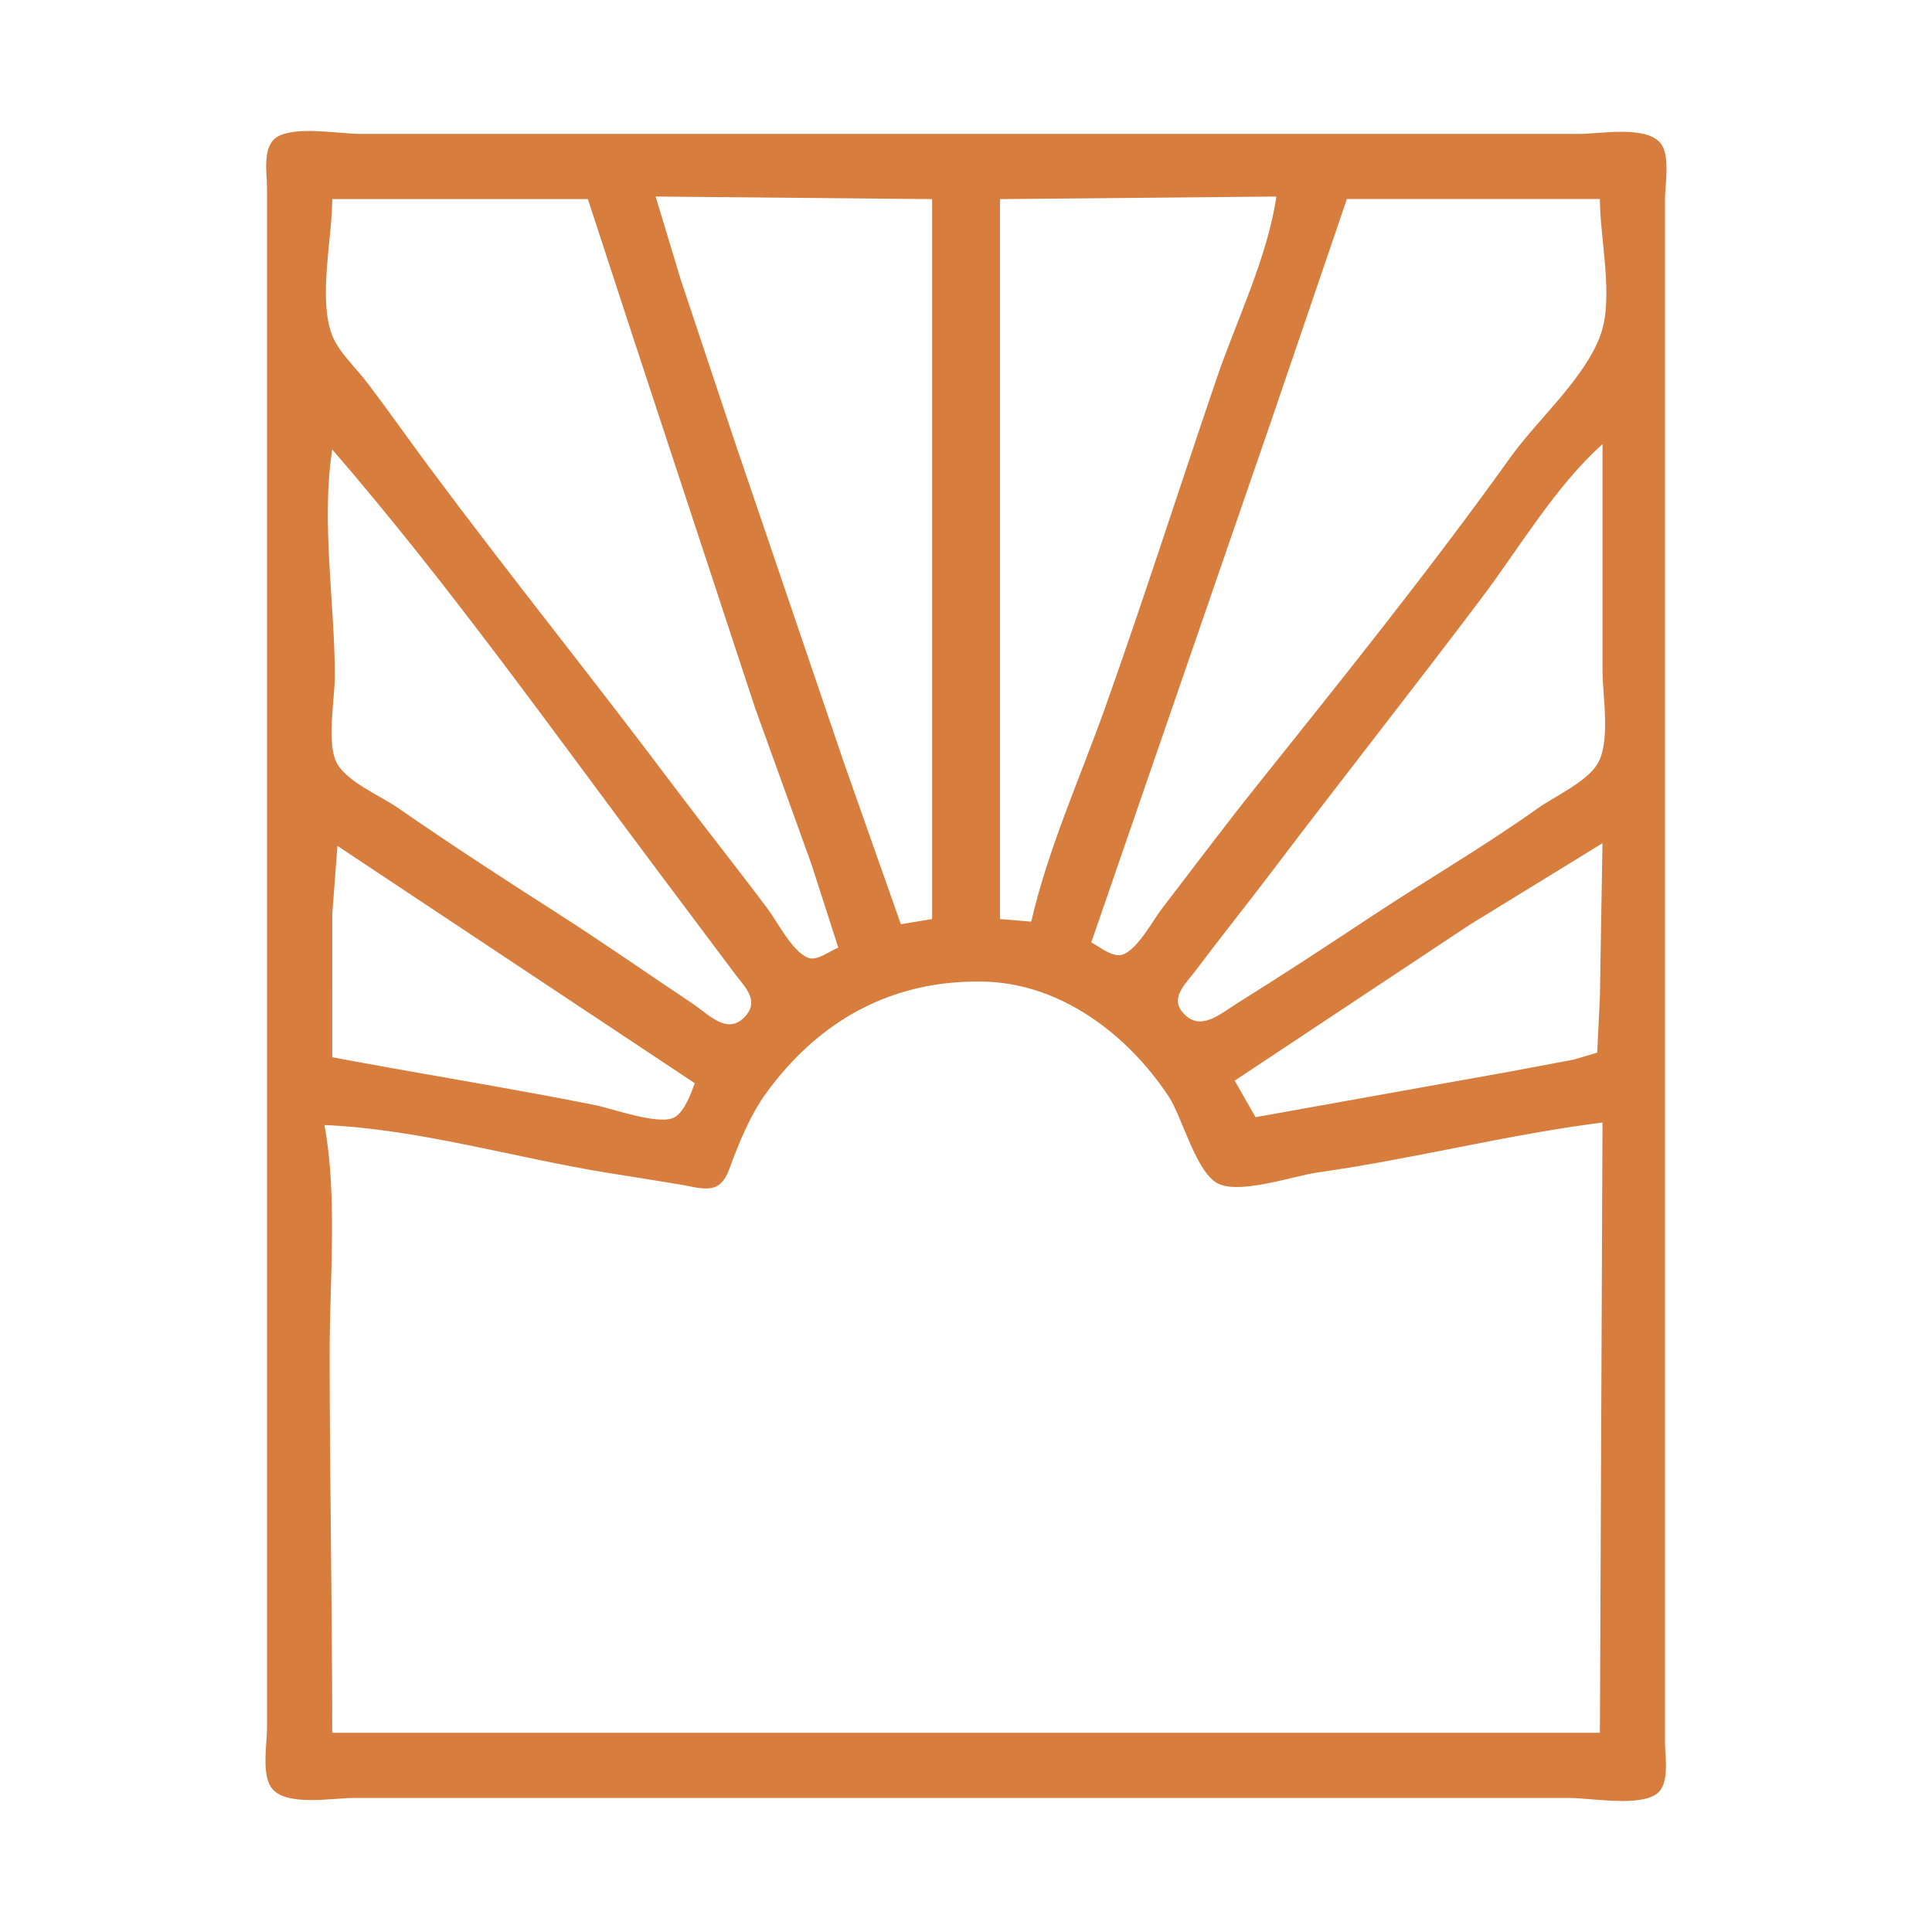
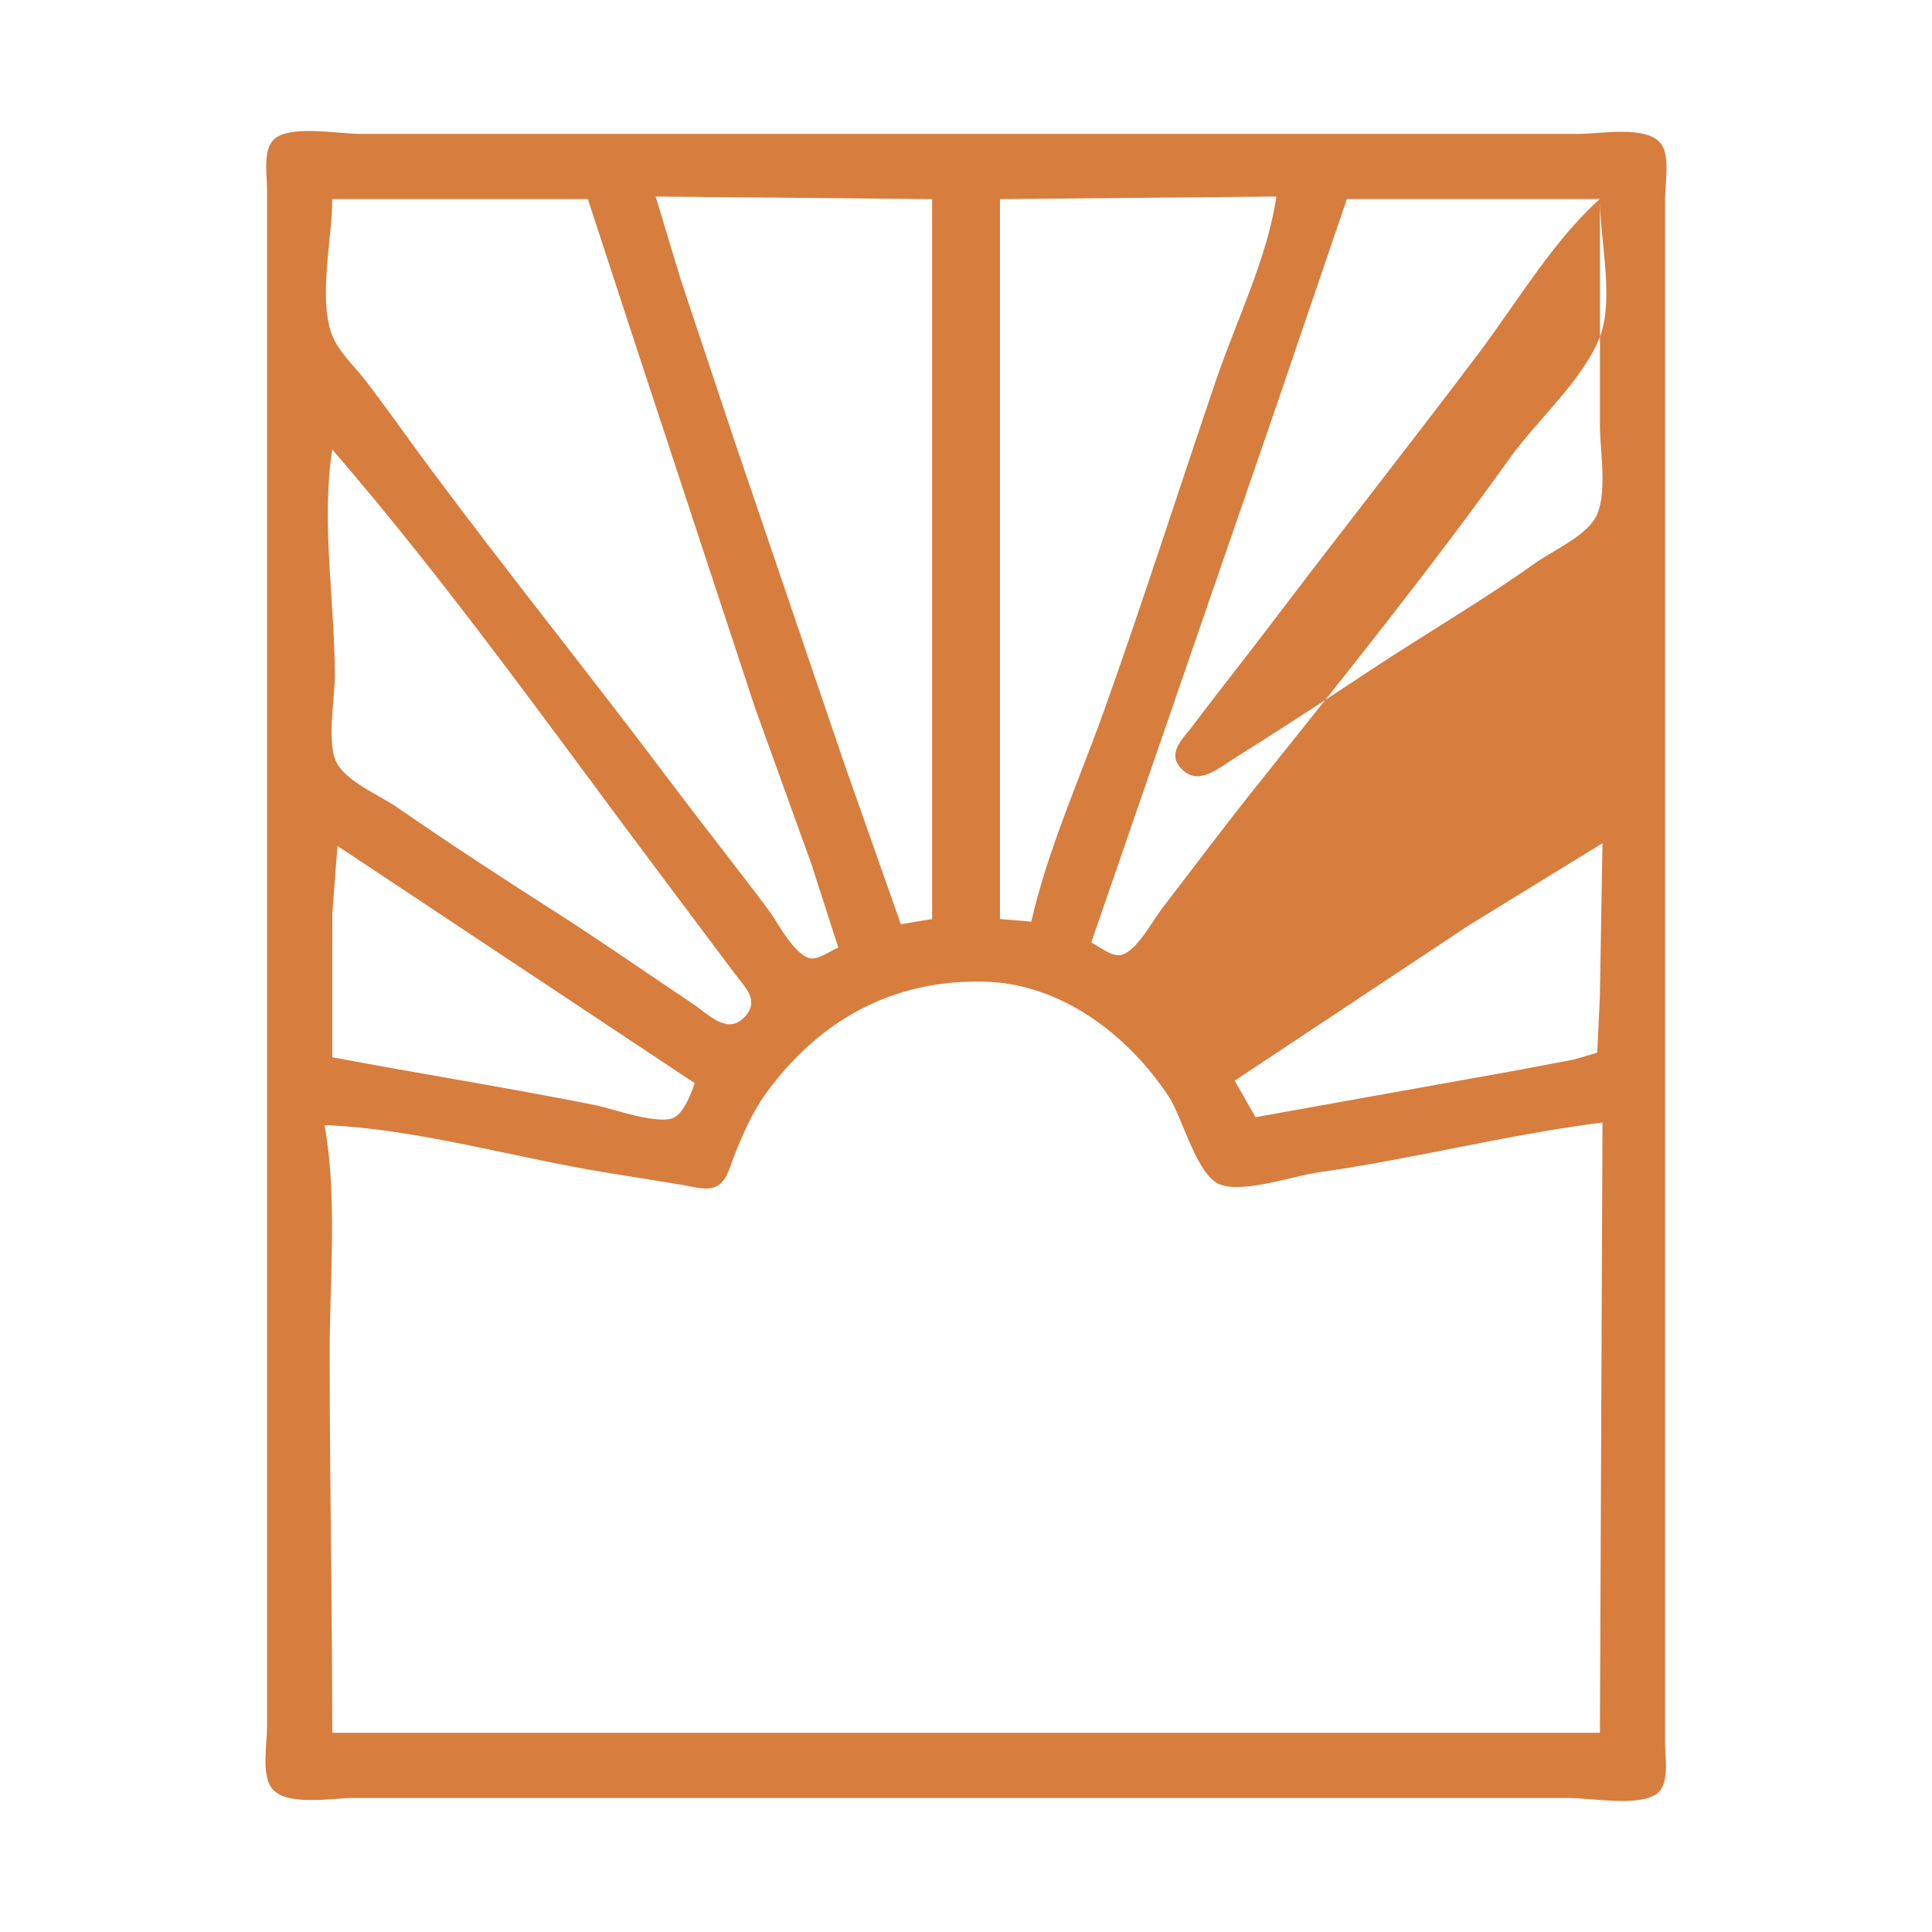
<svg xmlns="http://www.w3.org/2000/svg" xmlns:ns1="http://sodipodi.sourceforge.net/DTD/sodipodi-0.dtd" xmlns:ns2="http://www.inkscape.org/namespaces/inkscape" width="32mm" height="32mm" viewBox="0 0 32 32" version="1.1" id="svg1" xml:space="preserve" ns1:docname="favicon.svg" ns2:version="1.4 (e7c3feb, 2024-10-09)">
  <ns1:namedview id="namedview1" pagecolor="#ffffff" bordercolor="#000000" borderopacity="0.25" ns2:showpageshadow="2" ns2:pageopacity="0.0" ns2:pagecheckerboard="0" ns2:deskcolor="#d1d1d1" ns2:document-units="mm" showgrid="false" ns2:zoom="6.9287758" ns2:cx="60.40028" ns2:cy="48.926392" ns2:window-width="1920" ns2:window-height="1043" ns2:window-x="0" ns2:window-y="0" ns2:window-maximized="1" ns2:current-layer="layer1">
    <ns2:page x="0" y="0" width="32" height="32" id="page2" margin="0" bleed="0" />
  </ns1:namedview>
  <defs id="defs1" />
  <g ns2:label="Capa 1" ns2:groupmode="layer" id="layer1">
-     <path style="fill:#d77d3e;stroke:none;stroke-width:0.163" d="M 4.6,2.262 C 4.334,2.412 4.423,2.871 4.423,3.125 v 2.592 10.8 9.591 2.506 c 0,0.273 -0.092,0.757 0.069,0.991 0.224,0.325 1.008,0.175 1.356,0.175 h 3.888 12.745 3.499 c 0.375,0 1.091,0.138 1.423,-0.044 0.268,-0.147 0.175,-0.609 0.175,-0.863 V 26.281 15.481 5.804 3.298 c 0,-0.248 0.091,-0.724 -0.075,-0.927 C 27.262,2.074 26.496,2.218 26.153,2.218 H 22.265 9.477 5.978 c -0.361,0 -1.06,-0.134 -1.378,0.044 M 15.439,3.298 V 15.222 l -0.518,0.086 -0.929,-2.635 -1.822,-5.357 -0.893,-2.679 -0.418,-1.382 4.579,0.043 m 5.703,-0.043 C 20.993,4.268 20.478,5.31 20.148,6.279 19.53,8.092 18.946,9.918 18.304,11.722 c -0.414,1.162 -0.947,2.339 -1.223,3.543 l -0.518,-0.043 V 3.298 l 4.579,-0.043 m -11.405,0.043 0.777,2.376 1.991,6.048 0.935,2.592 0.445,1.382 c -0.14,0.051 -0.354,0.231 -0.506,0.166 C 13.114,15.749 12.88,15.273 12.712,15.049 12.189,14.352 11.647,13.671 11.124,12.975 9.806,11.219 8.427,9.51 7.117,7.748 6.765,7.274 6.427,6.791 6.069,6.322 5.887,6.083 5.605,5.828 5.498,5.544 c -0.229,-0.607 0.005,-1.598 0.005,-2.247 h 4.234 m 16.762,0 c 0,0.658 0.234,1.623 0.012,2.247 -0.256,0.718 -1.05,1.411 -1.493,2.03 -1.334,1.862 -2.774,3.655 -4.204,5.443 -0.534,0.668 -1.046,1.353 -1.567,2.03 -0.157,0.204 -0.405,0.681 -0.657,0.765 -0.16,0.053 -0.38,-0.132 -0.515,-0.203 l 2.996,-8.684 1.238,-3.629 h 4.191 m 0.043,4.061 v 3.759 c 0,0.418 0.14,1.172 -0.087,1.541 -0.184,0.3 -0.708,0.533 -0.993,0.736 -0.881,0.628 -1.82,1.172 -2.722,1.769 -0.743,0.492 -1.49,0.982 -2.247,1.454 -0.288,0.179 -0.617,0.484 -0.901,0.158 -0.219,-0.251 0.047,-0.481 0.204,-0.69 0.414,-0.552 0.847,-1.091 1.264,-1.642 1.15,-1.519 2.331,-3.014 3.478,-4.536 0.618,-0.821 1.236,-1.867 2.003,-2.549 M 5.503,7.445 C 7.429,9.671 9.174,12.132 10.941,14.487 l 1.231,1.642 c 0.168,0.224 0.405,0.437 0.177,0.698 -0.293,0.335 -0.602,-0.02 -0.884,-0.208 C 10.715,16.119 9.977,15.602 9.218,15.117 8.332,14.551 7.448,13.975 6.583,13.376 6.297,13.179 5.772,12.961 5.59,12.659 c -0.191,-0.318 -0.044,-1.087 -0.044,-1.455 0,-1.21 -0.23,-2.563 -0.043,-3.759 m 21.039,6.523 -0.043,2.549 -0.044,0.918 -0.388,0.115 -1.037,0.195 -4.234,0.759 -0.346,-0.605 3.888,-2.579 2.203,-1.353 m -20.953,0.043 5.919,3.931 C 11.446,18.113 11.34,18.403 11.179,18.502 10.936,18.651 10.143,18.362 9.866,18.306 8.415,18.016 6.956,17.785 5.503,17.511 l 4.896e-4,-2.376 0.086,-1.123 m 20.953,4.579 -0.043,10.109 H 5.503 c 0,-2.099 -0.043,-4.205 -0.043,-6.307 0,-1.199 0.132,-2.582 -0.086,-3.759 1.566,0.067 3.163,0.547 4.709,0.795 0.403,0.065 0.807,0.128 1.21,0.195 0.165,0.027 0.398,0.102 0.559,0.032 0.186,-0.081 0.237,-0.333 0.305,-0.503 0.143,-0.358 0.298,-0.723 0.525,-1.037 0.888,-1.226 2.111,-1.894 3.622,-1.857 1.272,0.031 2.375,0.88 3.052,1.9 0.227,0.342 0.459,1.292 0.838,1.454 0.382,0.163 1.234,-0.138 1.64,-0.195 1.579,-0.222 3.127,-0.626 4.709,-0.826 z" id="path4" />
+     <path style="fill:#d77d3e;stroke:none;stroke-width:0.163" d="M 4.6,2.262 C 4.334,2.412 4.423,2.871 4.423,3.125 v 2.592 10.8 9.591 2.506 c 0,0.273 -0.092,0.757 0.069,0.991 0.224,0.325 1.008,0.175 1.356,0.175 h 3.888 12.745 3.499 c 0.375,0 1.091,0.138 1.423,-0.044 0.268,-0.147 0.175,-0.609 0.175,-0.863 V 26.281 15.481 5.804 3.298 c 0,-0.248 0.091,-0.724 -0.075,-0.927 C 27.262,2.074 26.496,2.218 26.153,2.218 H 22.265 9.477 5.978 c -0.361,0 -1.06,-0.134 -1.378,0.044 M 15.439,3.298 V 15.222 l -0.518,0.086 -0.929,-2.635 -1.822,-5.357 -0.893,-2.679 -0.418,-1.382 4.579,0.043 m 5.703,-0.043 C 20.993,4.268 20.478,5.31 20.148,6.279 19.53,8.092 18.946,9.918 18.304,11.722 c -0.414,1.162 -0.947,2.339 -1.223,3.543 l -0.518,-0.043 V 3.298 l 4.579,-0.043 m -11.405,0.043 0.777,2.376 1.991,6.048 0.935,2.592 0.445,1.382 c -0.14,0.051 -0.354,0.231 -0.506,0.166 C 13.114,15.749 12.88,15.273 12.712,15.049 12.189,14.352 11.647,13.671 11.124,12.975 9.806,11.219 8.427,9.51 7.117,7.748 6.765,7.274 6.427,6.791 6.069,6.322 5.887,6.083 5.605,5.828 5.498,5.544 c -0.229,-0.607 0.005,-1.598 0.005,-2.247 h 4.234 m 16.762,0 c 0,0.658 0.234,1.623 0.012,2.247 -0.256,0.718 -1.05,1.411 -1.493,2.03 -1.334,1.862 -2.774,3.655 -4.204,5.443 -0.534,0.668 -1.046,1.353 -1.567,2.03 -0.157,0.204 -0.405,0.681 -0.657,0.765 -0.16,0.053 -0.38,-0.132 -0.515,-0.203 l 2.996,-8.684 1.238,-3.629 h 4.191 v 3.759 c 0,0.418 0.14,1.172 -0.087,1.541 -0.184,0.3 -0.708,0.533 -0.993,0.736 -0.881,0.628 -1.82,1.172 -2.722,1.769 -0.743,0.492 -1.49,0.982 -2.247,1.454 -0.288,0.179 -0.617,0.484 -0.901,0.158 -0.219,-0.251 0.047,-0.481 0.204,-0.69 0.414,-0.552 0.847,-1.091 1.264,-1.642 1.15,-1.519 2.331,-3.014 3.478,-4.536 0.618,-0.821 1.236,-1.867 2.003,-2.549 M 5.503,7.445 C 7.429,9.671 9.174,12.132 10.941,14.487 l 1.231,1.642 c 0.168,0.224 0.405,0.437 0.177,0.698 -0.293,0.335 -0.602,-0.02 -0.884,-0.208 C 10.715,16.119 9.977,15.602 9.218,15.117 8.332,14.551 7.448,13.975 6.583,13.376 6.297,13.179 5.772,12.961 5.59,12.659 c -0.191,-0.318 -0.044,-1.087 -0.044,-1.455 0,-1.21 -0.23,-2.563 -0.043,-3.759 m 21.039,6.523 -0.043,2.549 -0.044,0.918 -0.388,0.115 -1.037,0.195 -4.234,0.759 -0.346,-0.605 3.888,-2.579 2.203,-1.353 m -20.953,0.043 5.919,3.931 C 11.446,18.113 11.34,18.403 11.179,18.502 10.936,18.651 10.143,18.362 9.866,18.306 8.415,18.016 6.956,17.785 5.503,17.511 l 4.896e-4,-2.376 0.086,-1.123 m 20.953,4.579 -0.043,10.109 H 5.503 c 0,-2.099 -0.043,-4.205 -0.043,-6.307 0,-1.199 0.132,-2.582 -0.086,-3.759 1.566,0.067 3.163,0.547 4.709,0.795 0.403,0.065 0.807,0.128 1.21,0.195 0.165,0.027 0.398,0.102 0.559,0.032 0.186,-0.081 0.237,-0.333 0.305,-0.503 0.143,-0.358 0.298,-0.723 0.525,-1.037 0.888,-1.226 2.111,-1.894 3.622,-1.857 1.272,0.031 2.375,0.88 3.052,1.9 0.227,0.342 0.459,1.292 0.838,1.454 0.382,0.163 1.234,-0.138 1.64,-0.195 1.579,-0.222 3.127,-0.626 4.709,-0.826 z" id="path4" />
  </g>
</svg>